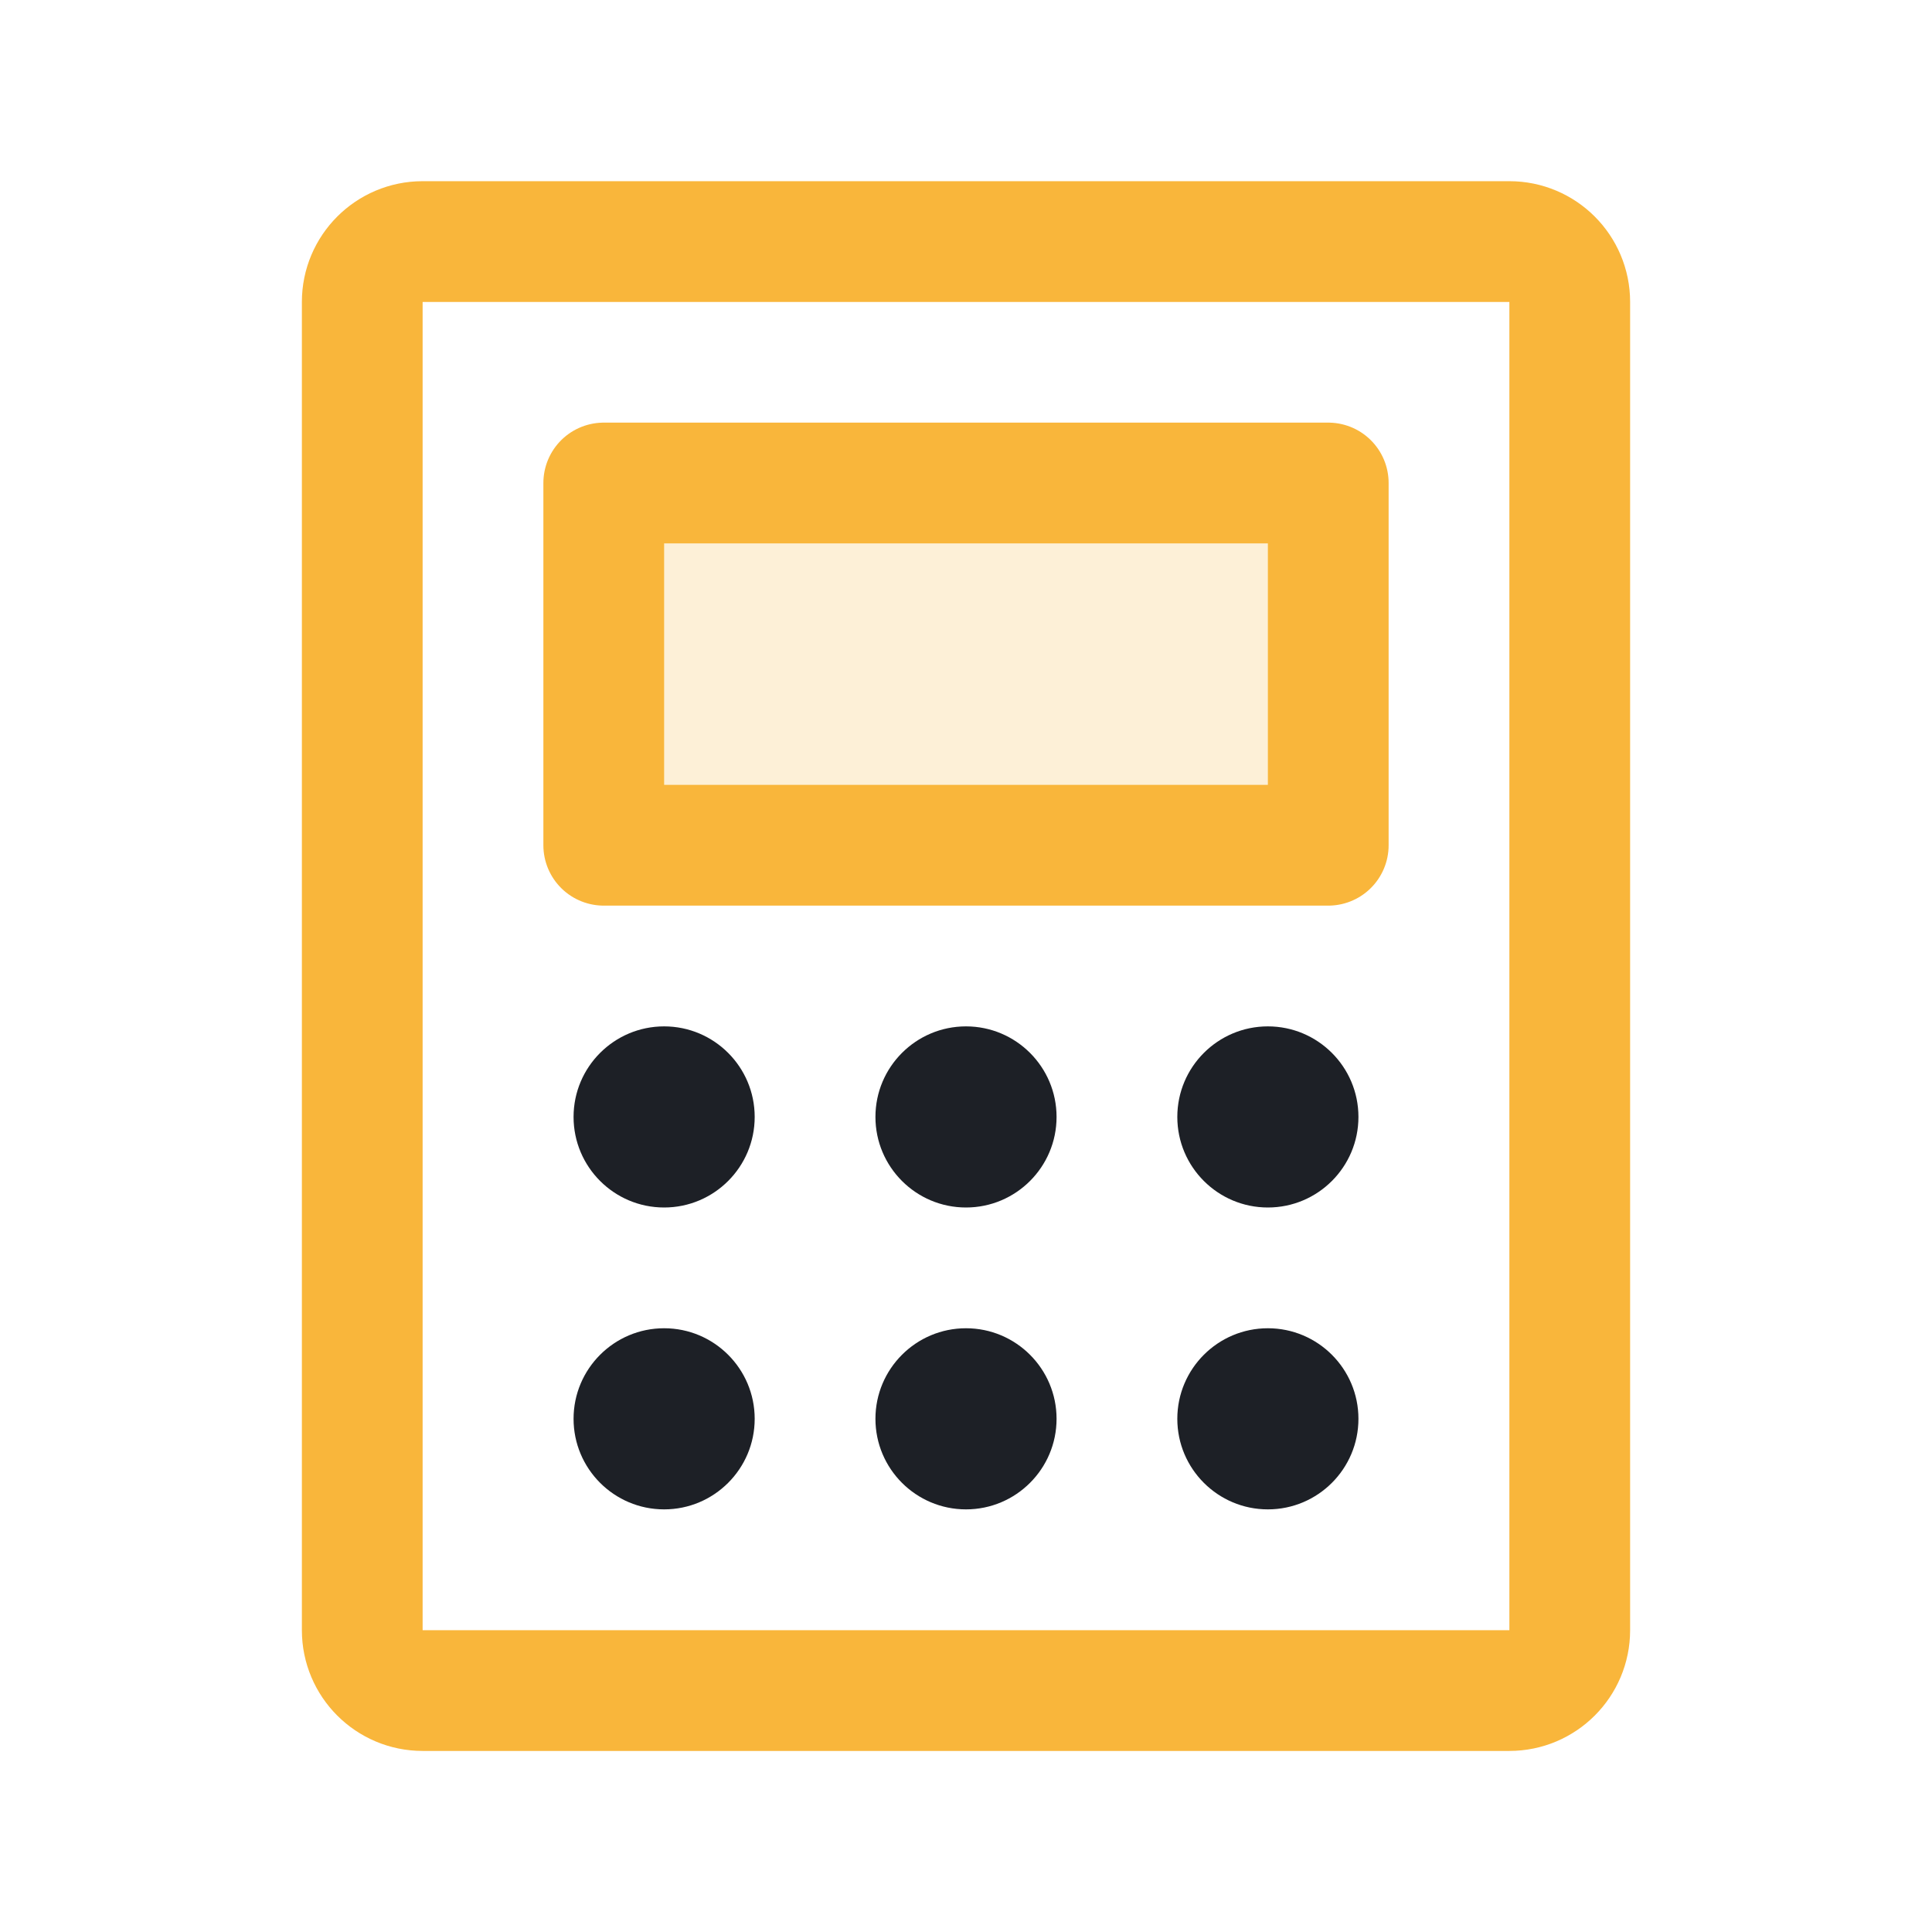
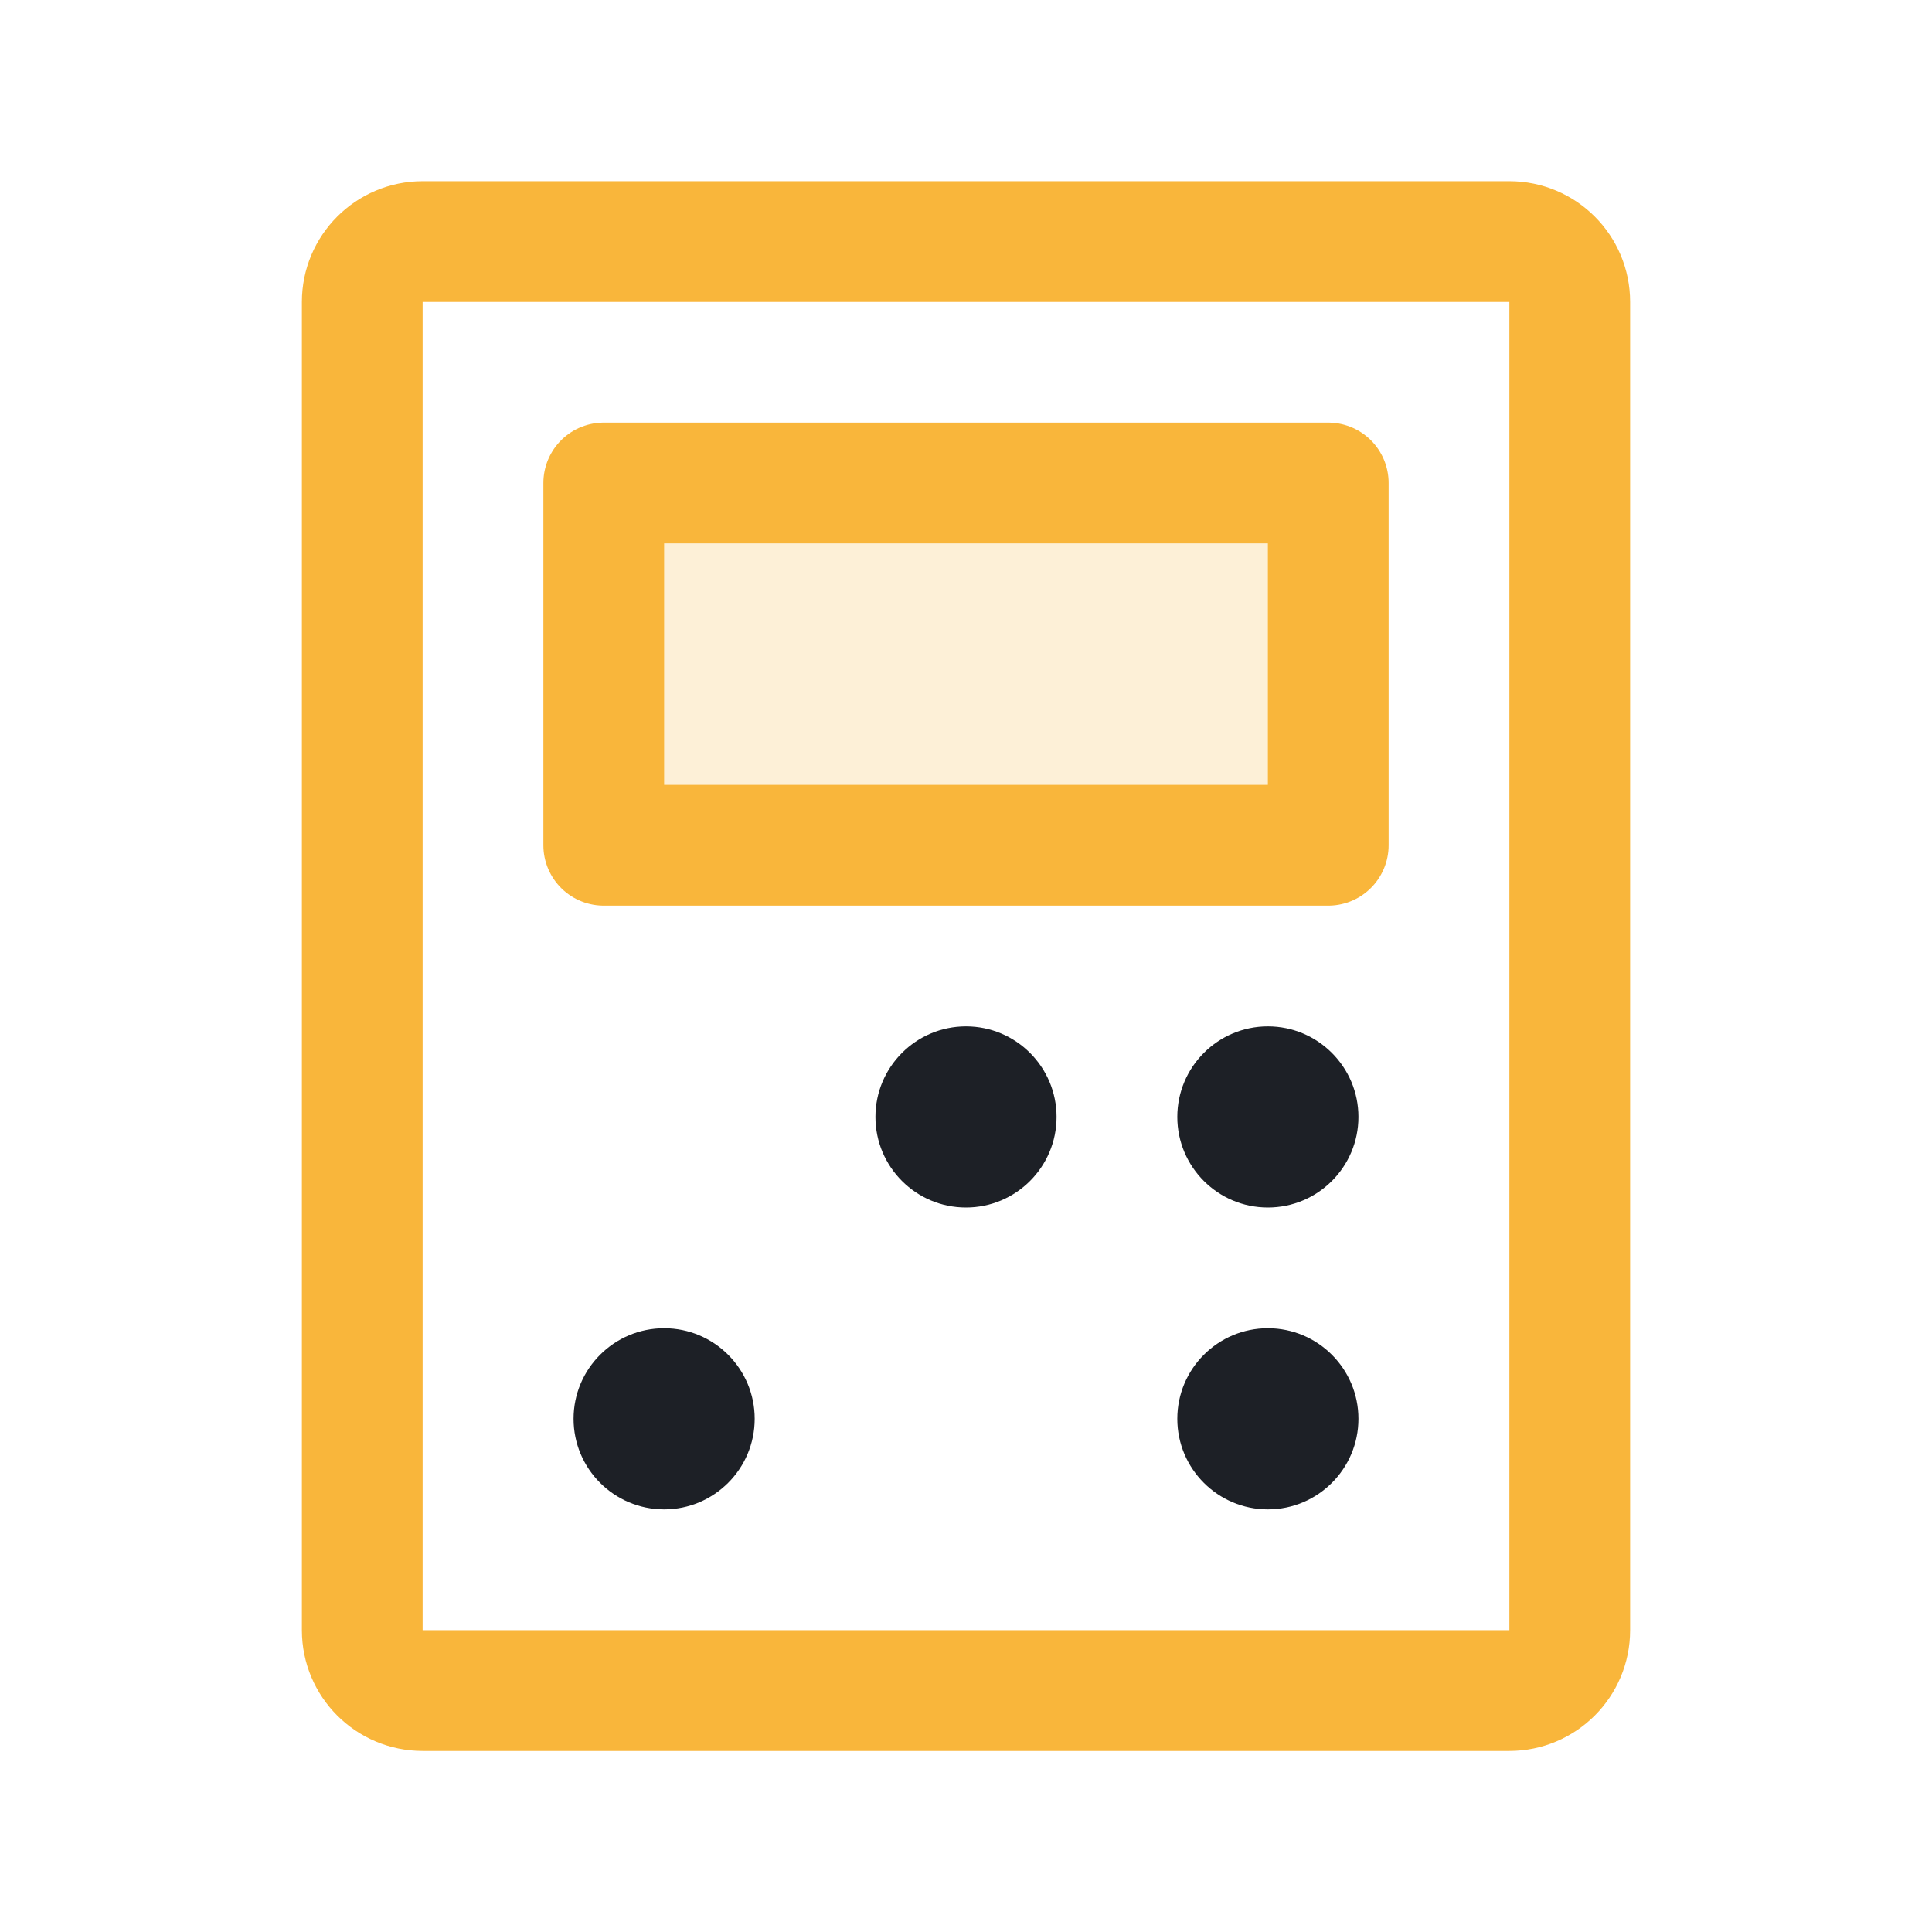
<svg xmlns="http://www.w3.org/2000/svg" width="32" height="32" viewBox="0 0 32 32" fill="none">
  <path opacity="0.2" d="M22 8H10V14H22V8Z" fill="#F9B63B" />
  <path d="M22 8H10V14H22V8Z" stroke="#F9B63B" stroke-width="2" stroke-linecap="round" stroke-linejoin="round" />
  <path d="M26 27.001V5.001C26 4.449 25.552 4.001 25 4.001L7 4.001C6.448 4.001 6 4.449 6 5.001V27.001C6 27.553 6.448 28.001 7 28.001H25C25.552 28.001 26 27.553 26 27.001Z" stroke="#F9B63B" stroke-width="2" stroke-linecap="round" stroke-linejoin="round" />
-   <path d="M11 20C11.828 20 12.5 19.328 12.5 18.5C12.5 17.672 11.828 17 11 17C10.172 17 9.5 17.672 9.5 18.5C9.5 19.328 10.172 20 11 20Z" fill="#1D2026" />
  <path d="M16 20C16.828 20 17.5 19.328 17.5 18.5C17.5 17.672 16.828 17 16 17C15.172 17 14.5 17.672 14.5 18.5C14.5 19.328 15.172 20 16 20Z" fill="#1D2026" />
  <path d="M21 20C21.828 20 22.5 19.328 22.5 18.5C22.5 17.672 21.828 17 21 17C20.172 17 19.5 17.672 19.5 18.5C19.5 19.328 20.172 20 21 20Z" fill="#1D2026" />
  <path d="M11 25C11.828 25 12.5 24.328 12.5 23.5C12.5 22.672 11.828 22 11 22C10.172 22 9.5 22.672 9.5 23.5C9.5 24.328 10.172 25 11 25Z" fill="#1D2026" />
-   <path d="M16 25C16.828 25 17.5 24.328 17.5 23.5C17.5 22.672 16.828 22 16 22C15.172 22 14.5 22.672 14.5 23.5C14.5 24.328 15.172 25 16 25Z" fill="#1D2026" />
  <path d="M21 25C21.828 25 22.5 24.328 22.5 23.5C22.5 22.672 21.828 22 21 22C20.172 22 19.5 22.672 19.5 23.5C19.5 24.328 20.172 25 21 25Z" fill="#1D2026" />
</svg>